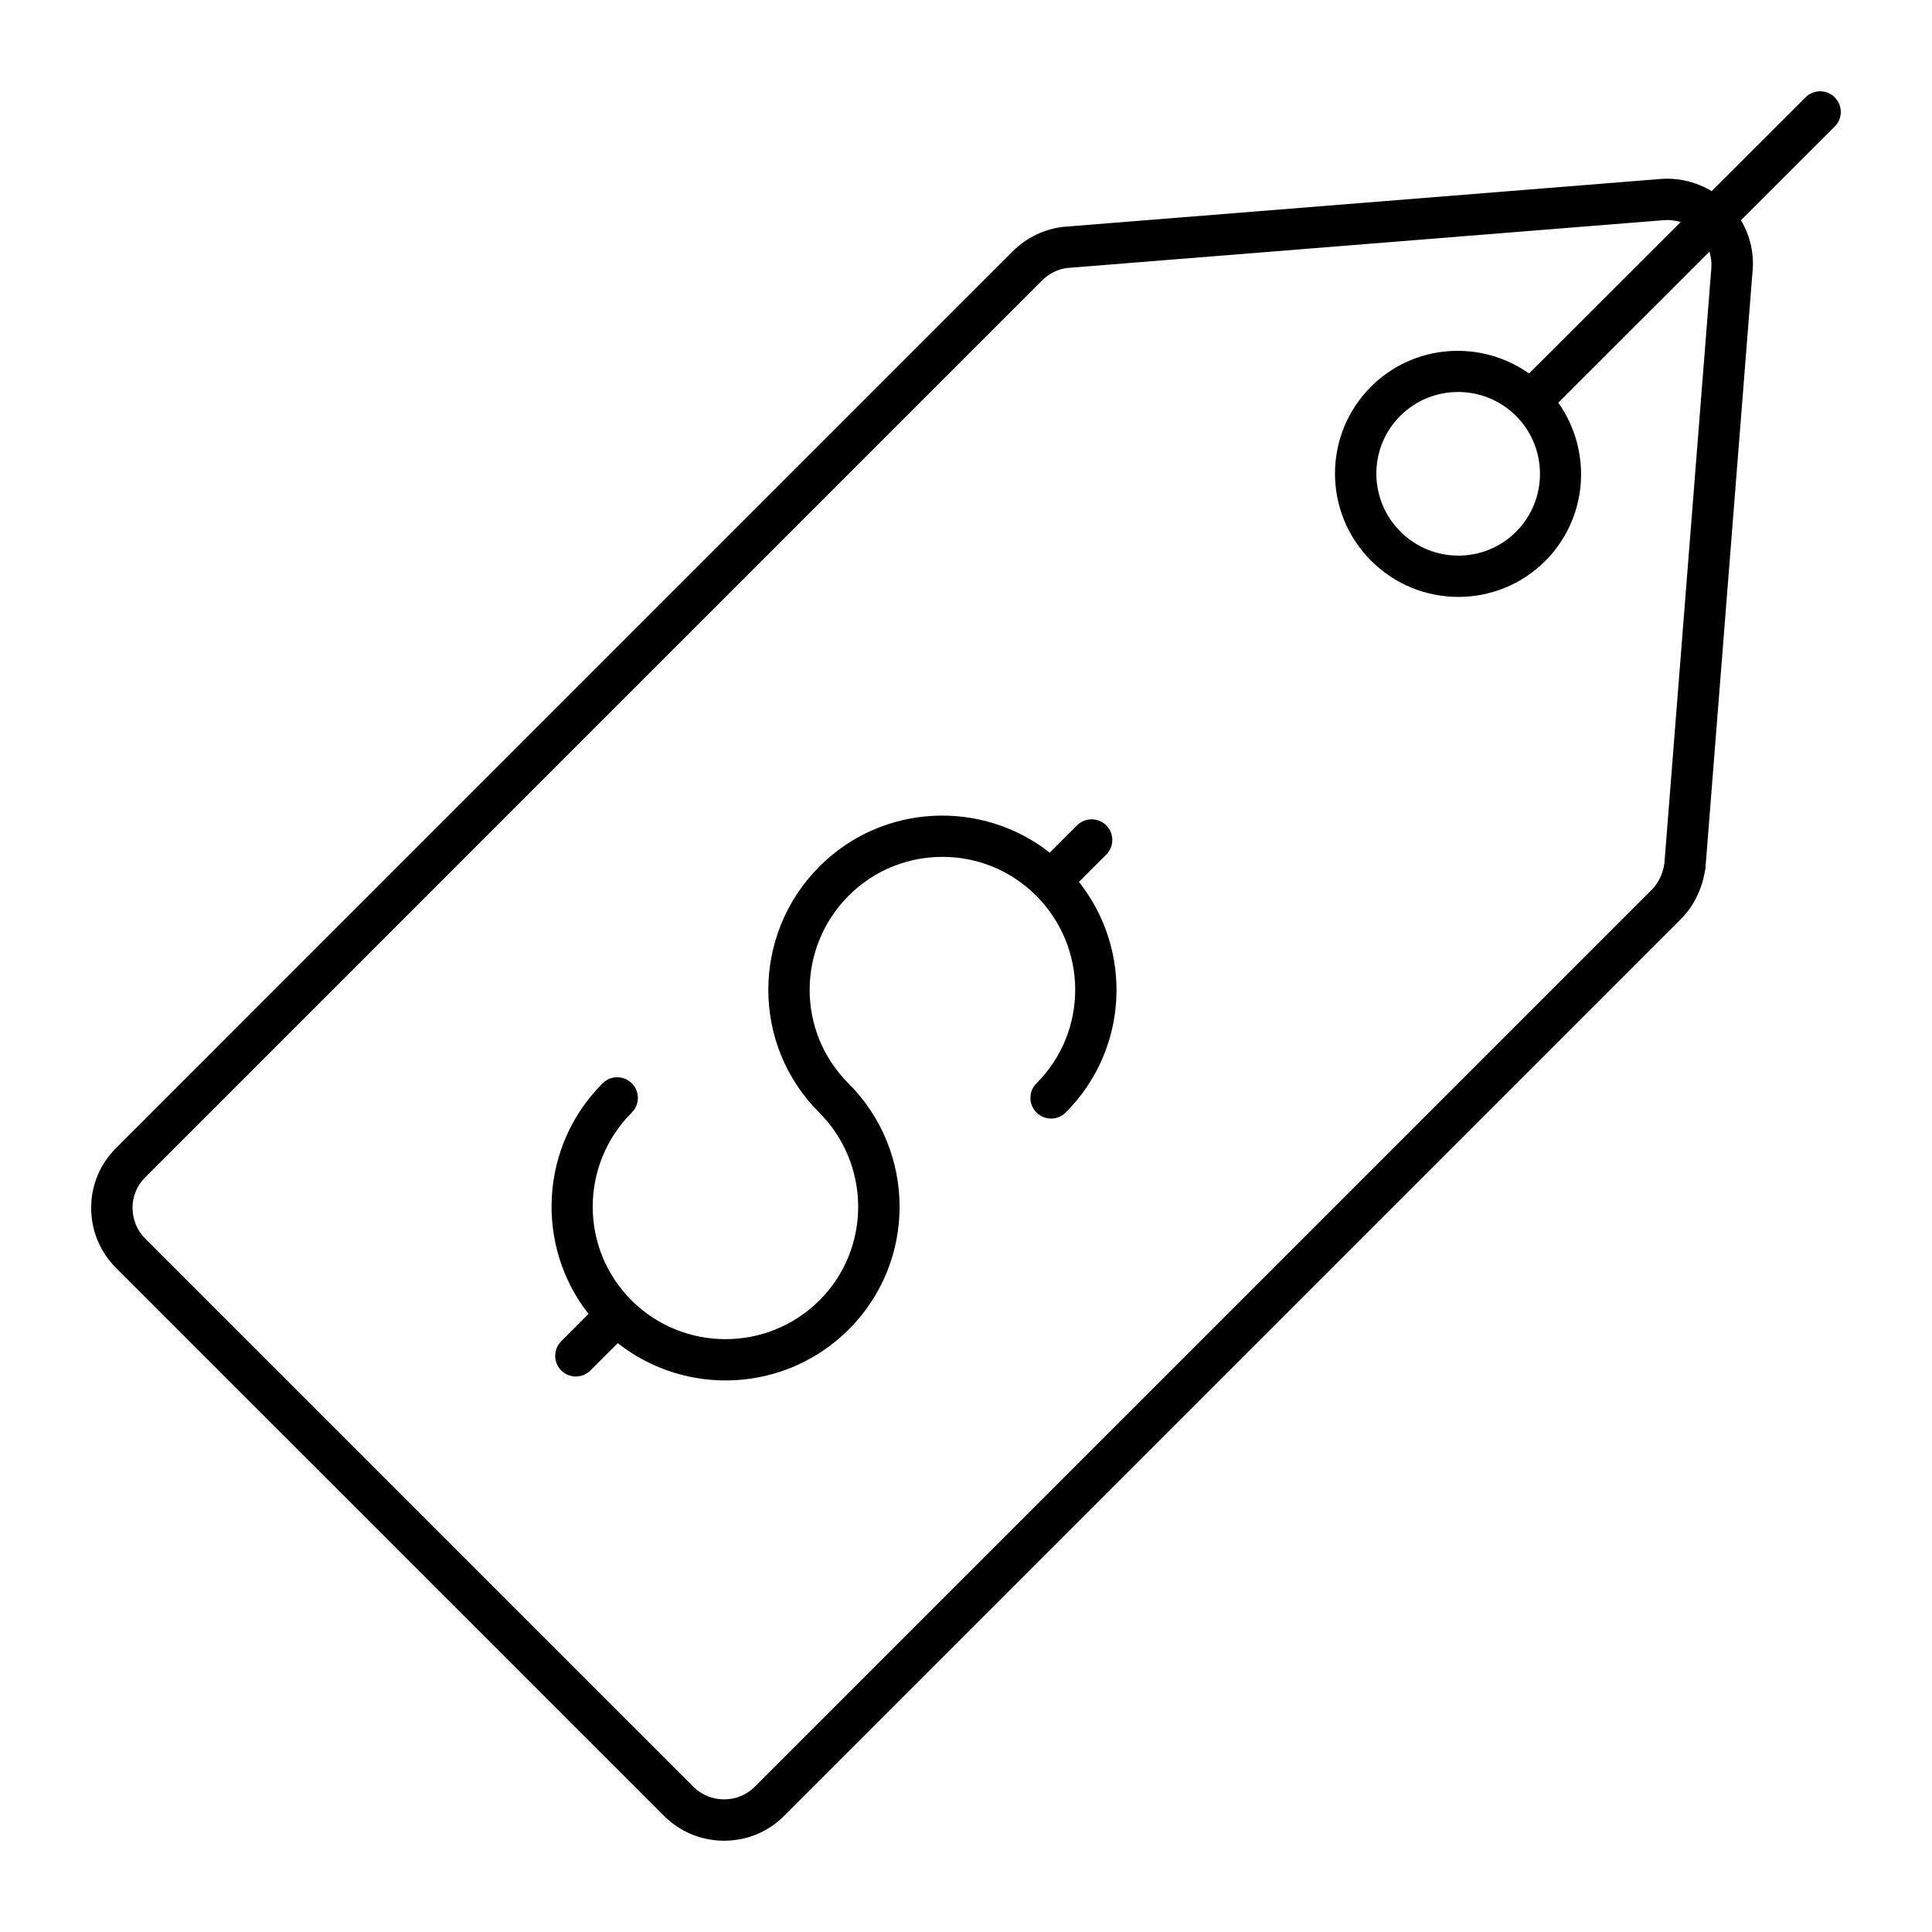
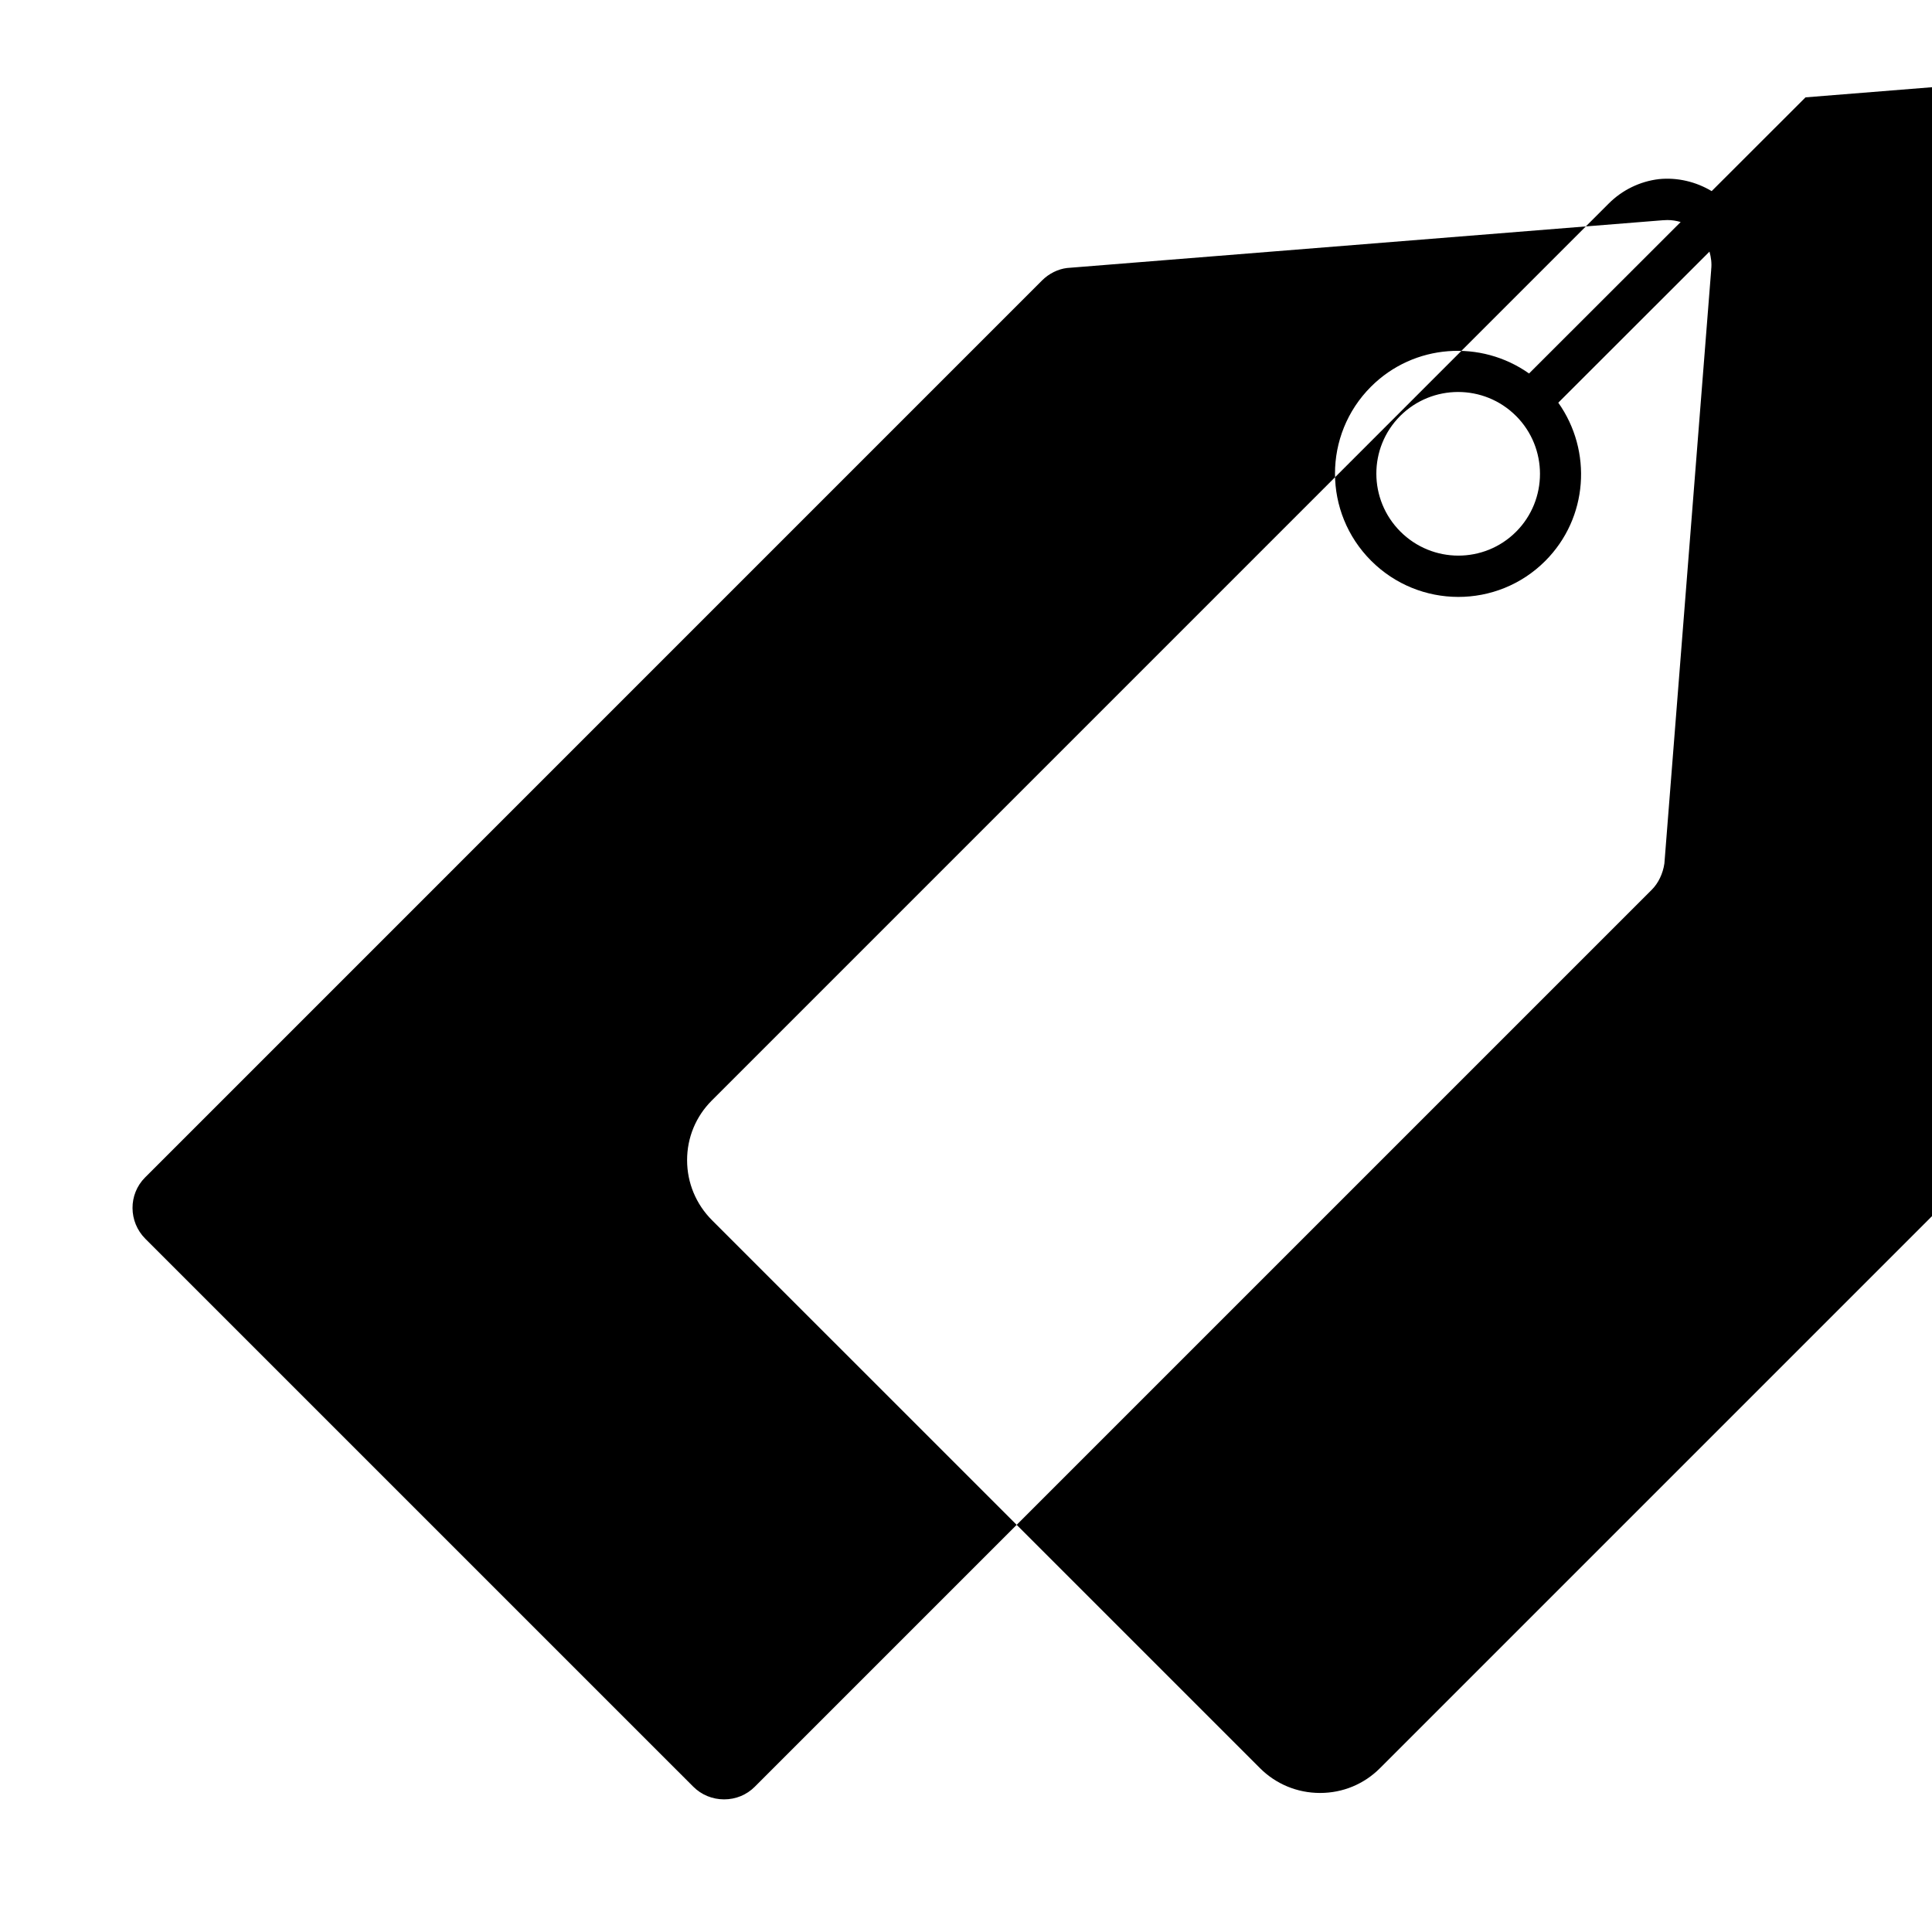
<svg xmlns="http://www.w3.org/2000/svg" fill="#000000" width="800px" height="800px" version="1.1" viewBox="144 144 512 512">
  <g>
-     <path d="m437.17 370.48c2.141-2.141 2.141-5.606 0-7.742-2.141-2.141-5.606-2.141-7.742 0l-7.234 7.234c-18.059-14.211-44.363-13.023-61.004 3.621-18.02 18.004-18.152 47.207-0.105 65.238 13.746 13.746 13.789 36.066 0.105 49.75-13.746 13.746-36.105 13.75-49.855 0-13.648-13.648-13.742-35.887 0.105-49.75 2.141-2.141 2.141-5.606 0-7.742-2.141-2.141-5.606-2.141-7.742 0-16.703 16.695-17.93 43.051-3.727 61.113l-7.234 7.238c-2.141 2.141-2.141 5.606 0 7.742 1.07 1.07 2.473 1.605 3.871 1.605 1.406 0 2.801-0.535 3.871-1.605l7.234-7.238c18.297 14.406 44.633 12.965 61.219-3.621 18.055-18.055 17.902-47.242-0.105-65.238-13.762-13.746-13.633-35.996 0.105-49.75 13.691-13.676 35.953-13.676 49.641 0 13.746 13.762 13.859 36.012 0.105 49.75-2.141 2.141-2.141 5.606 0 7.742 2.133 2.133 5.598 2.144 7.742 0 16.652-16.637 17.91-42.91 3.516-61.113z" />
-     <path d="m622.48 169.8-24.871 24.848c-4.156-2.492-9.105-3.676-13.977-3.18l-157.93 12.656c-5 0.59-9.719 2.879-13.285 6.453l-237.72 237.73c-4.223 4.223-6.547 9.84-6.539 15.828 0.008 5.996 2.359 11.652 6.625 15.914l145.18 145.17c4.227 4.234 9.867 6.574 15.879 6.59h0.062c5.996 0 11.621-2.316 15.844-6.539l237.73-237.73c3.422-3.422 5.711-8.094 6.481-13.496l12.43-157.5c0.598-5.078-0.535-10.012-3.019-14.176l24.852-24.828c2.141-2.133 2.141-5.606 0-7.742-2.129-2.141-5.594-2.141-7.738 0zm-24.992 45.668-12.406 157.36c-0.387 2.688-1.605 5.227-3.344 6.965l-237.73 237.73c-2.144 2.144-5.027 3.328-8.102 3.328h-0.035c-3.094-0.008-5.996-1.203-8.164-3.379l-145.18-145.17c-4.508-4.508-4.543-11.801-0.086-16.258l237.72-237.73c1.84-1.84 4.266-3.016 6.617-3.293l157.81-12.648c0.43-0.035 0.855-0.059 1.277-0.059 1.223 0 2.402 0.188 3.527 0.527l-40.176 40.137c-12.742-9.012-30.492-7.902-41.895 3.5-12.738 12.738-12.699 33.387 0.051 46.133 12.73 12.73 33.387 12.797 46.133 0.051 11.41-11.418 12.508-29.199 3.457-41.945l40.07-40.035c0.418 1.5 0.645 3.082 0.445 4.781zm-51.719 69.457c-8.438 8.438-22.164 8.434-30.648-0.051-8.48-8.48-8.5-22.195-0.051-30.648 8.457-8.441 22.184-8.473 30.664-0.023l0.004 0.004c0.004 0.004 0.008 0.004 0.012 0.008 0.004 0.004 0.012 0.008 0.016 0.012 8.461 8.469 8.461 22.238 0.004 30.699z" />
+     <path d="m622.48 169.8-24.871 24.848c-4.156-2.492-9.105-3.676-13.977-3.18c-5 0.59-9.719 2.879-13.285 6.453l-237.72 237.73c-4.223 4.223-6.547 9.84-6.539 15.828 0.008 5.996 2.359 11.652 6.625 15.914l145.18 145.17c4.227 4.234 9.867 6.574 15.879 6.59h0.062c5.996 0 11.621-2.316 15.844-6.539l237.73-237.73c3.422-3.422 5.711-8.094 6.481-13.496l12.43-157.5c0.598-5.078-0.535-10.012-3.019-14.176l24.852-24.828c2.141-2.133 2.141-5.606 0-7.742-2.129-2.141-5.594-2.141-7.738 0zm-24.992 45.668-12.406 157.36c-0.387 2.688-1.605 5.227-3.344 6.965l-237.73 237.73c-2.144 2.144-5.027 3.328-8.102 3.328h-0.035c-3.094-0.008-5.996-1.203-8.164-3.379l-145.18-145.17c-4.508-4.508-4.543-11.801-0.086-16.258l237.72-237.73c1.84-1.84 4.266-3.016 6.617-3.293l157.81-12.648c0.43-0.035 0.855-0.059 1.277-0.059 1.223 0 2.402 0.188 3.527 0.527l-40.176 40.137c-12.742-9.012-30.492-7.902-41.895 3.5-12.738 12.738-12.699 33.387 0.051 46.133 12.73 12.73 33.387 12.797 46.133 0.051 11.41-11.418 12.508-29.199 3.457-41.945l40.07-40.035c0.418 1.5 0.645 3.082 0.445 4.781zm-51.719 69.457c-8.438 8.438-22.164 8.434-30.648-0.051-8.48-8.48-8.5-22.195-0.051-30.648 8.457-8.441 22.184-8.473 30.664-0.023l0.004 0.004c0.004 0.004 0.008 0.004 0.012 0.008 0.004 0.004 0.012 0.008 0.016 0.012 8.461 8.469 8.461 22.238 0.004 30.699z" />
  </g>
</svg>